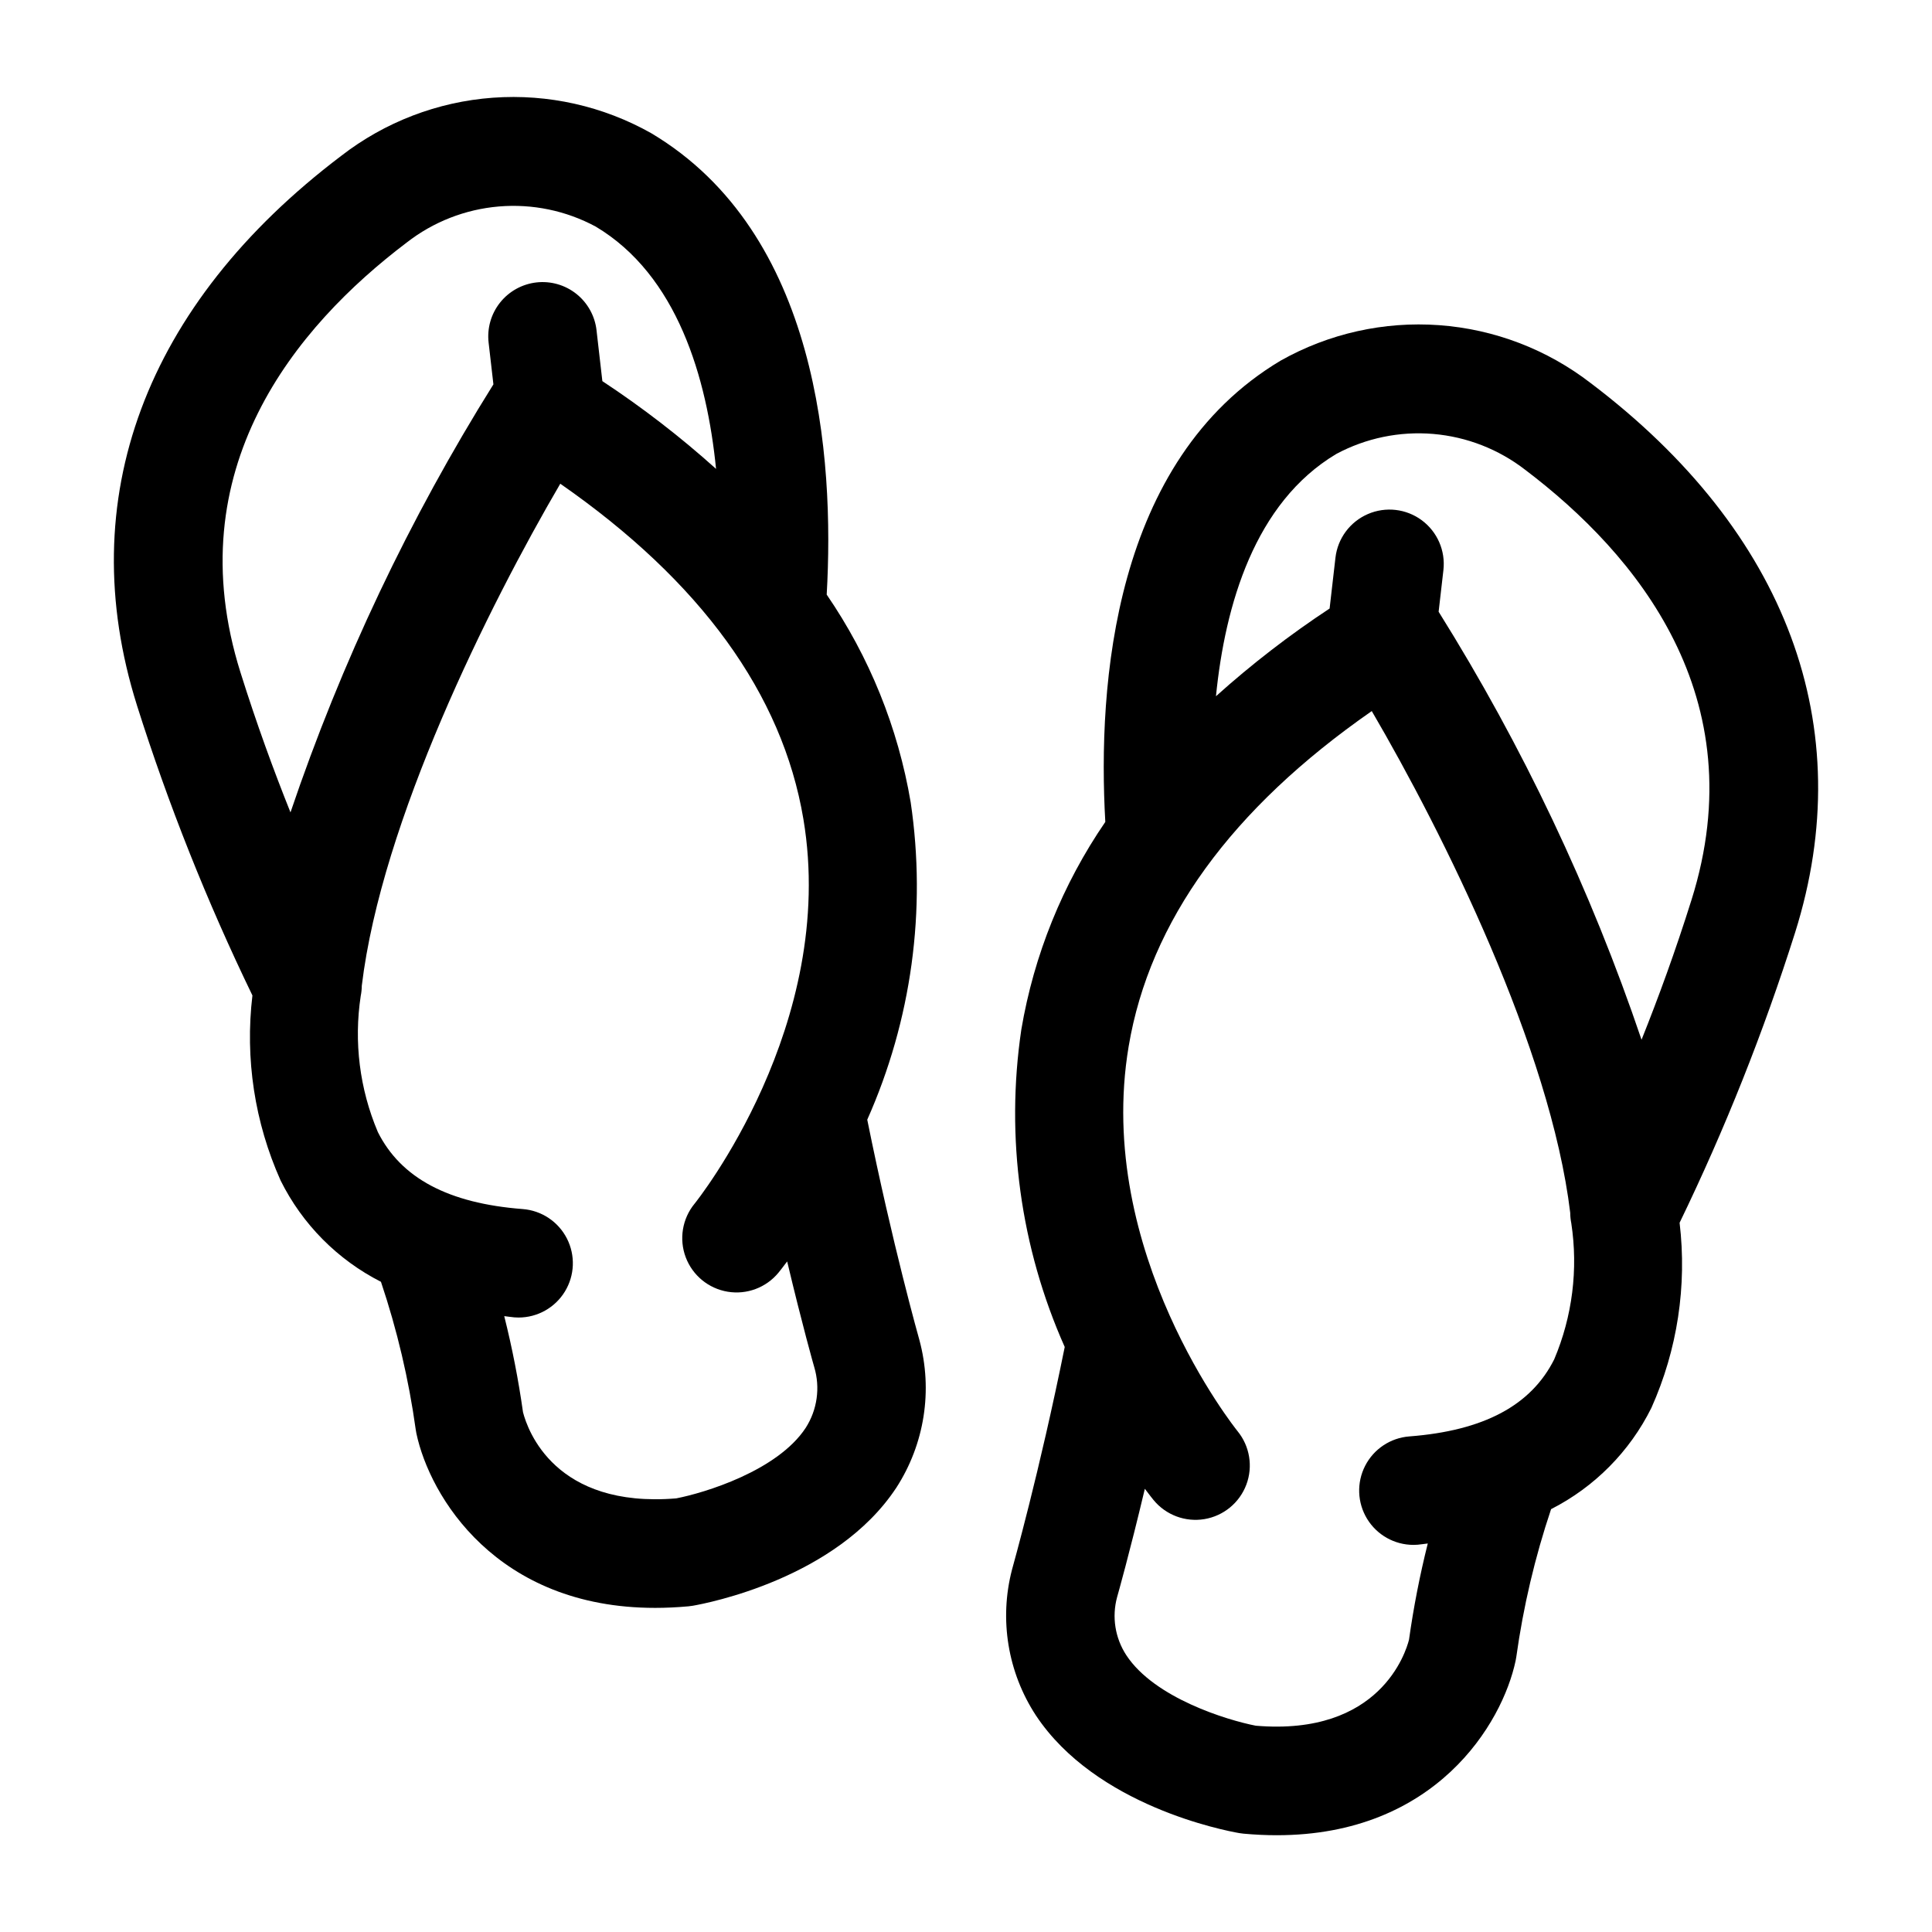
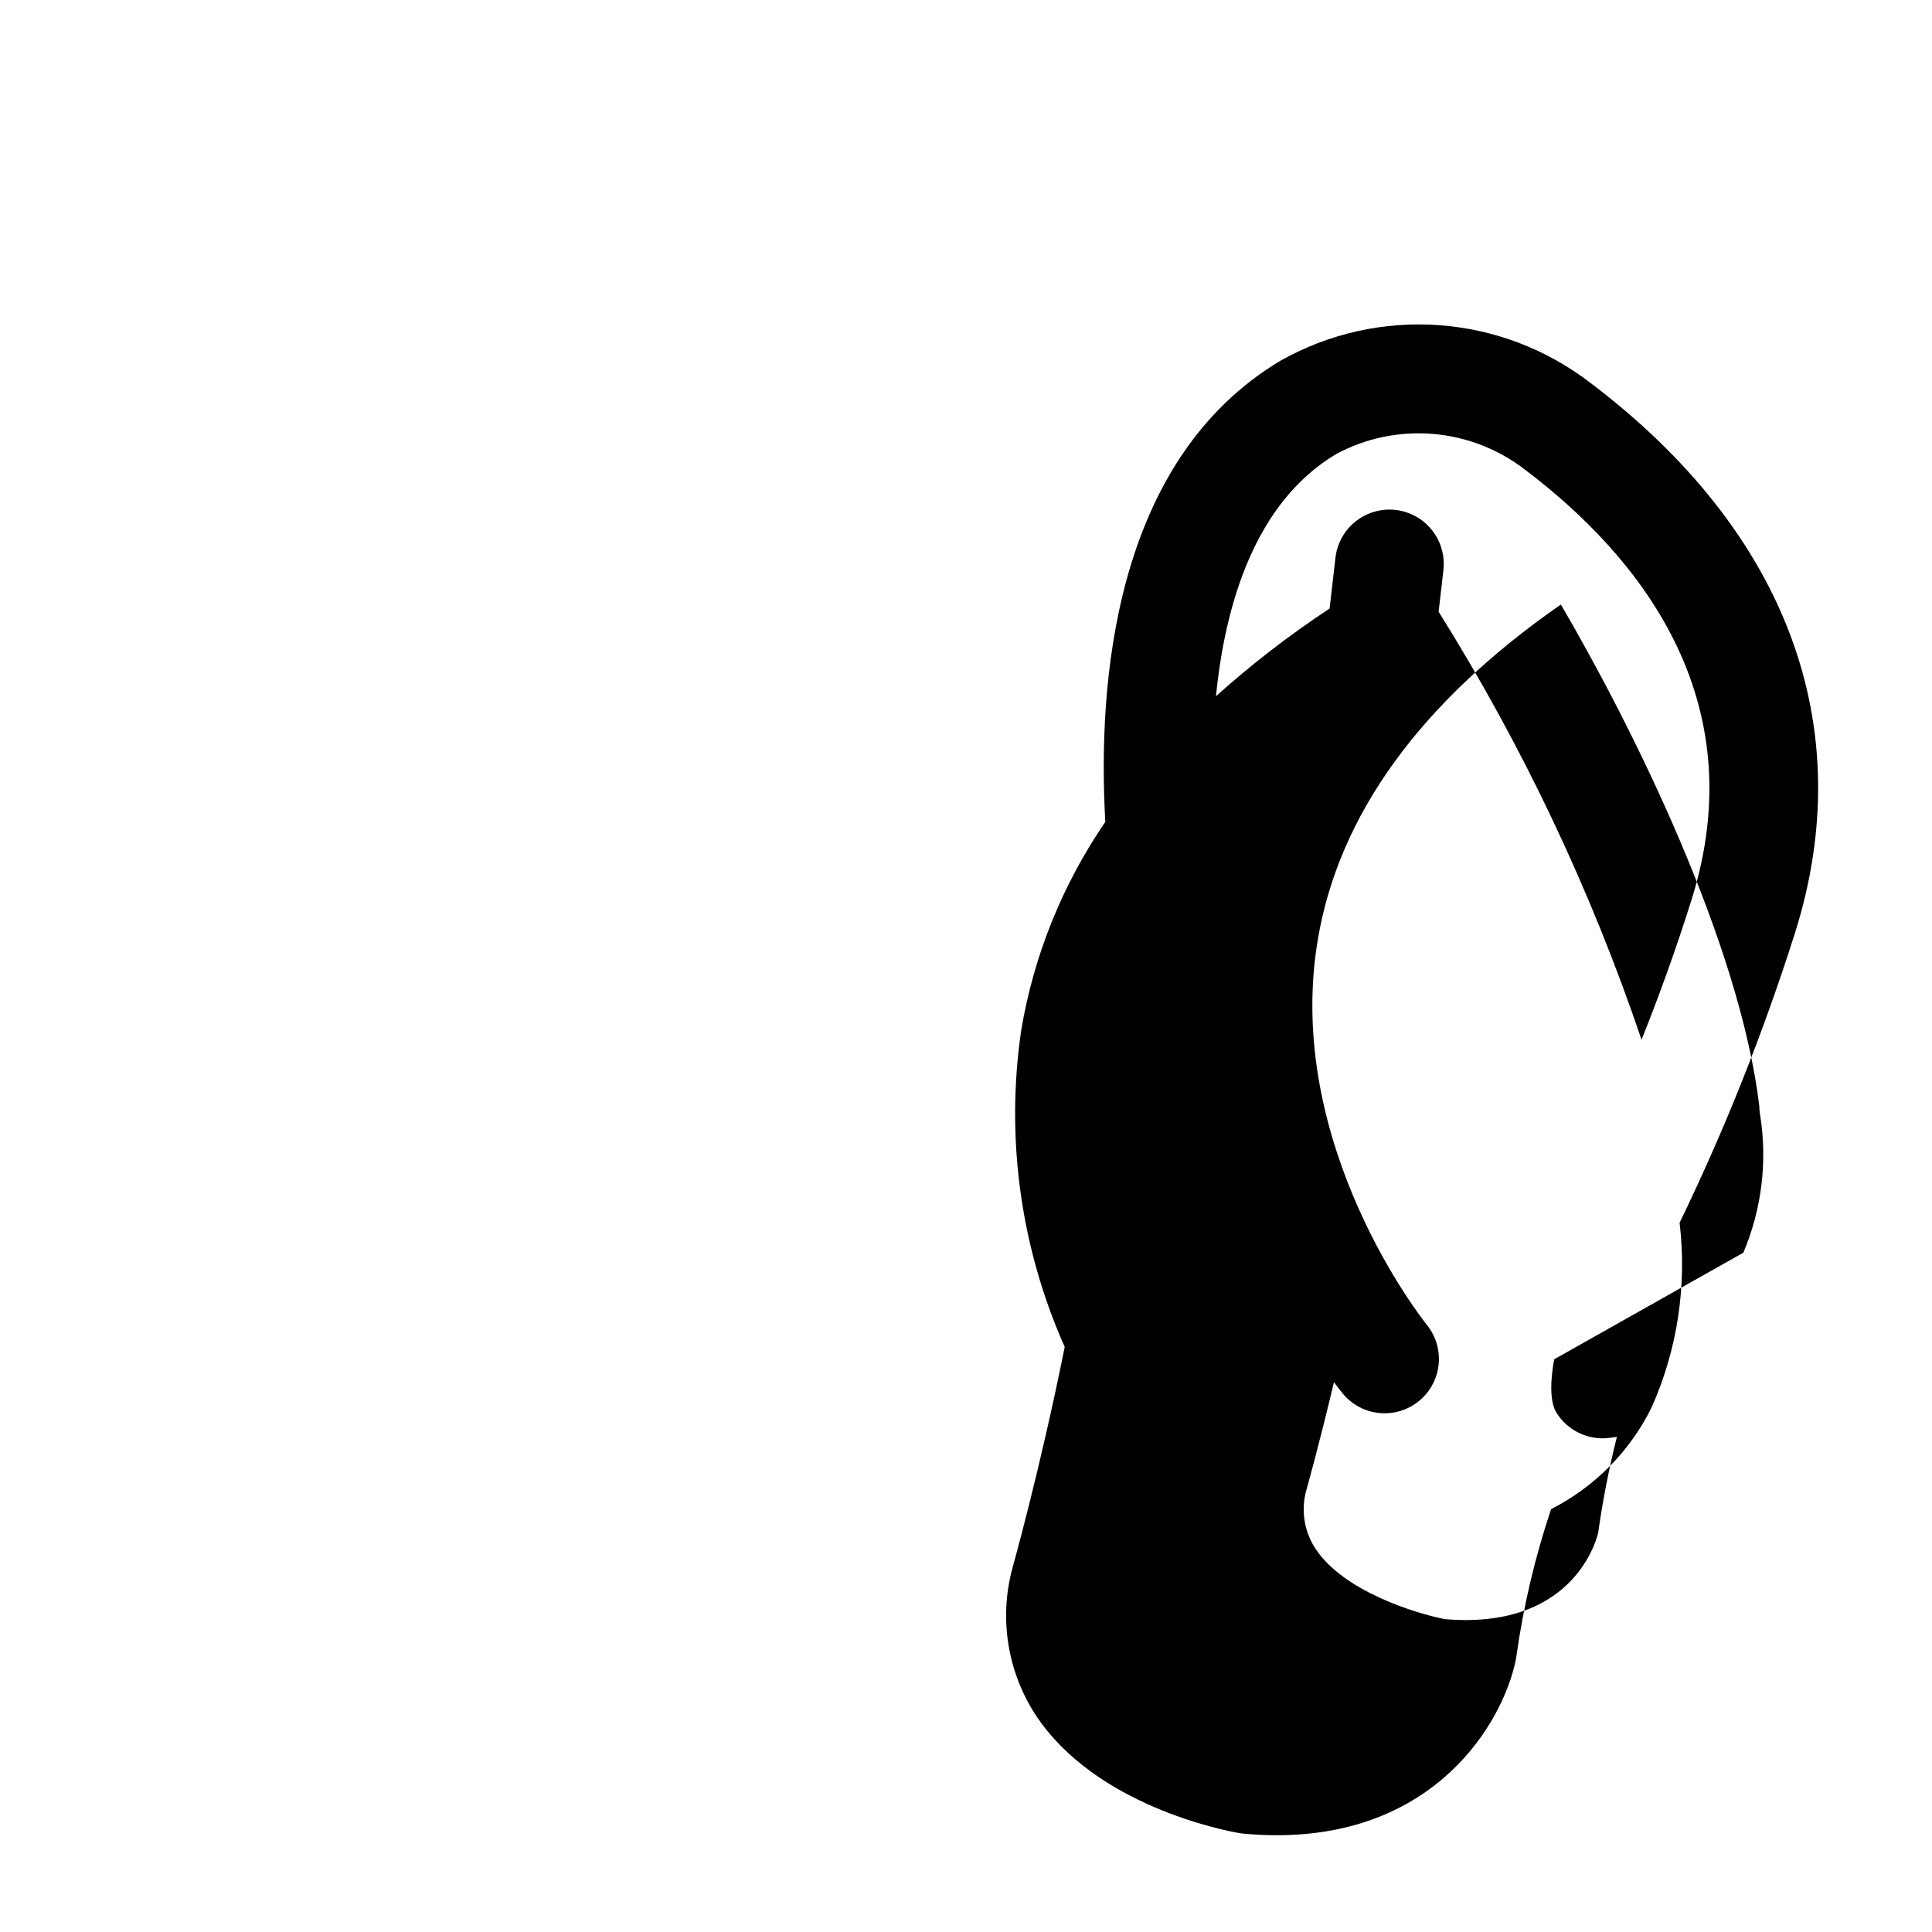
<svg xmlns="http://www.w3.org/2000/svg" fill="#000000" width="800px" height="800px" version="1.1" viewBox="144 144 512 512">
  <g>
-     <path d="m565.57 245.54c-11.598-8.961-25.574-14.305-40.191-15.367-14.613-1.062-29.219 2.203-41.988 9.391-44.344 26.449-48.543 85.812-46.473 122.25-11.32 16.516-18.918 35.293-22.258 55.035-4.231 28.562-0.238 57.738 11.504 84.117-6.727 33.352-13.746 58.141-13.98 59.035-3.422 13.18-1.121 27.191 6.332 38.59 15.879 23.992 50.035 30.527 53.883 31.195 0.379 0.062 0.758 0.117 1.137 0.152 3.066 0.281 6.004 0.414 8.836 0.414 42.074-0.004 59.77-29.578 63.285-46.254 0.07-0.328 0.125-0.66 0.176-0.992 1.855-13.312 4.941-26.426 9.219-39.168 11.516-5.859 20.84-15.273 26.586-26.844 6.883-15.375 9.465-32.324 7.473-49.051 12.047-24.867 22.277-50.578 30.617-76.926 17.125-54.465-2.098-106.16-54.156-145.58zm-9.68 258.68c-6.129 12.246-18.695 18.934-38.402 20.445-4.996 0.383-9.434 3.336-11.715 7.797s-2.082 9.785 0.531 14.062c2.613 4.273 7.262 6.883 12.27 6.887 0.367 0 0.738-0.016 1.117-0.043 0.93-0.07 1.77-0.238 2.68-0.328h0.004c-2.109 8.402-3.769 16.914-4.973 25.492-0.828 3.277-7.66 25.582-40.598 22.801-7.535-1.465-26.844-7.312-34.312-18.676-2.988-4.555-3.879-10.168-2.445-15.426 0.203-0.711 3.293-11.613 7.348-28.688 1.242 1.664 2.094 2.719 2.316 2.992 3.266 3.965 8.398 5.887 13.465 5.047 5.066-0.844 9.301-4.32 11.113-9.129 1.809-4.805 0.918-10.215-2.332-14.188-0.379-0.469-38.012-47.387-28.852-101.96 5.559-33.145 27.215-62.988 64.426-88.863 18.934 32.383 47.371 89.484 52.602 133.02l-0.008 0.004c0.012 0.91 0.105 1.816 0.285 2.711 1.855 12.199 0.289 24.676-4.519 36.039zm36.367-121.72c-4.269 13.605-8.75 25.84-13.23 37.035h-0.004c-13.465-39.766-31.512-77.828-53.773-113.42l1.27-11.043v-0.004c0.578-5.106-1.605-10.133-5.734-13.195-4.129-3.059-9.578-3.684-14.293-1.641-4.719 2.043-7.988 6.441-8.582 11.547l-1.551 13.484h0.004c-10.605 6.988-20.676 14.758-30.121 23.246 2.414-24.199 10.273-51.32 31.895-64.211 7.863-4.207 16.777-6.051 25.664-5.301s17.367 4.059 24.414 9.523c29.438 22.289 60.973 60.152 44.043 113.98z" />
-     <path d="m373.83 440.73c11.746-26.379 15.738-55.559 11.508-84.125-3.34-19.738-10.934-38.516-22.254-55.027 2.078-36.441-2.121-95.801-46.438-122.24v-0.004c-12.773-7.215-27.391-10.5-42.02-9.438-14.633 1.066-28.621 6.43-40.215 15.418-52.043 39.402-71.266 91.098-54.133 145.55h-0.004c8.336 26.352 18.57 52.066 30.621 76.941-1.996 16.719 0.586 33.668 7.469 49.039 5.746 11.574 15.07 20.988 26.594 26.848 4.281 12.738 7.367 25.848 9.215 39.16 0.047 0.332 0.102 0.668 0.172 0.996 3.516 16.684 21.203 46.258 63.277 46.258 2.836 0 5.781-0.137 8.84-0.414 0.383-0.035 0.762-0.086 1.141-0.152 3.84-0.668 37.996-7.203 53.875-31.195h0.004c7.539-11.613 9.781-25.891 6.16-39.258-0.07-0.254-7.082-25.016-13.812-58.363zm-166.09-118.49c-16.93-53.816 14.609-91.684 44.023-113.95 7.039-5.492 15.527-8.816 24.422-9.57s17.82 1.098 25.684 5.328c21.617 12.895 29.477 40.016 31.891 64.211-9.449-8.492-19.52-16.266-30.129-23.254l-1.547-13.477h0.004c-0.434-3.797-2.356-7.266-5.344-9.645-2.992-2.379-6.805-3.469-10.602-3.035-3.797 0.438-7.262 2.363-9.637 5.359-2.375 2.992-3.461 6.809-3.019 10.602l1.27 11.051c-22.266 35.598-40.312 73.66-53.777 113.43-4.484-11.191-8.965-23.434-13.238-37.047zm149.77 200.17c-7.481 11.379-26.828 17.227-34.305 18.676-32.09 2.644-39.348-17.965-40.609-22.848h0.004c-1.207-8.566-2.867-17.059-4.973-25.449 0.914 0.09 1.758 0.258 2.691 0.328 0.371 0.027 0.746 0.043 1.113 0.043 5.012-0.004 9.656-2.613 12.27-6.891 2.613-4.273 2.812-9.602 0.531-14.059-2.281-4.461-6.719-7.414-11.715-7.797-19.707-1.512-32.27-8.199-38.402-20.441l0.004-0.004c-4.812-11.363-6.379-23.84-4.523-36.043 0.18-0.887 0.273-1.789 0.281-2.695 5.227-43.539 33.664-100.65 52.602-133.04 37.211 25.875 58.859 55.719 64.426 88.863 9.141 54.488-28.355 101.35-28.852 101.96h-0.004c-3.246 3.973-4.133 9.379-2.324 14.184 1.812 4.805 6.043 8.281 11.109 9.121 5.062 0.844 10.191-1.074 13.461-5.035 0.223-0.27 1.074-1.328 2.312-2.988 4.039 16.996 7.086 27.727 7.18 28.02 1.621 5.441 0.793 11.316-2.277 16.094z" />
+     <path d="m565.57 245.54c-11.598-8.961-25.574-14.305-40.191-15.367-14.613-1.062-29.219 2.203-41.988 9.391-44.344 26.449-48.543 85.812-46.473 122.25-11.32 16.516-18.918 35.293-22.258 55.035-4.231 28.562-0.238 57.738 11.504 84.117-6.727 33.352-13.746 58.141-13.98 59.035-3.422 13.18-1.121 27.191 6.332 38.59 15.879 23.992 50.035 30.527 53.883 31.195 0.379 0.062 0.758 0.117 1.137 0.152 3.066 0.281 6.004 0.414 8.836 0.414 42.074-0.004 59.77-29.578 63.285-46.254 0.07-0.328 0.125-0.66 0.176-0.992 1.855-13.312 4.941-26.426 9.219-39.168 11.516-5.859 20.84-15.273 26.586-26.844 6.883-15.375 9.465-32.324 7.473-49.051 12.047-24.867 22.277-50.578 30.617-76.926 17.125-54.465-2.098-106.16-54.156-145.58zm-9.68 258.68s-2.082 9.785 0.531 14.062c2.613 4.273 7.262 6.883 12.27 6.887 0.367 0 0.738-0.016 1.117-0.043 0.93-0.07 1.77-0.238 2.68-0.328h0.004c-2.109 8.402-3.769 16.914-4.973 25.492-0.828 3.277-7.66 25.582-40.598 22.801-7.535-1.465-26.844-7.312-34.312-18.676-2.988-4.555-3.879-10.168-2.445-15.426 0.203-0.711 3.293-11.613 7.348-28.688 1.242 1.664 2.094 2.719 2.316 2.992 3.266 3.965 8.398 5.887 13.465 5.047 5.066-0.844 9.301-4.32 11.113-9.129 1.809-4.805 0.918-10.215-2.332-14.188-0.379-0.469-38.012-47.387-28.852-101.96 5.559-33.145 27.215-62.988 64.426-88.863 18.934 32.383 47.371 89.484 52.602 133.02l-0.008 0.004c0.012 0.91 0.105 1.816 0.285 2.711 1.855 12.199 0.289 24.676-4.519 36.039zm36.367-121.72c-4.269 13.605-8.75 25.84-13.23 37.035h-0.004c-13.465-39.766-31.512-77.828-53.773-113.42l1.27-11.043v-0.004c0.578-5.106-1.605-10.133-5.734-13.195-4.129-3.059-9.578-3.684-14.293-1.641-4.719 2.043-7.988 6.441-8.582 11.547l-1.551 13.484h0.004c-10.605 6.988-20.676 14.758-30.121 23.246 2.414-24.199 10.273-51.32 31.895-64.211 7.863-4.207 16.777-6.051 25.664-5.301s17.367 4.059 24.414 9.523c29.438 22.289 60.973 60.152 44.043 113.98z" />
  </g>
</svg>